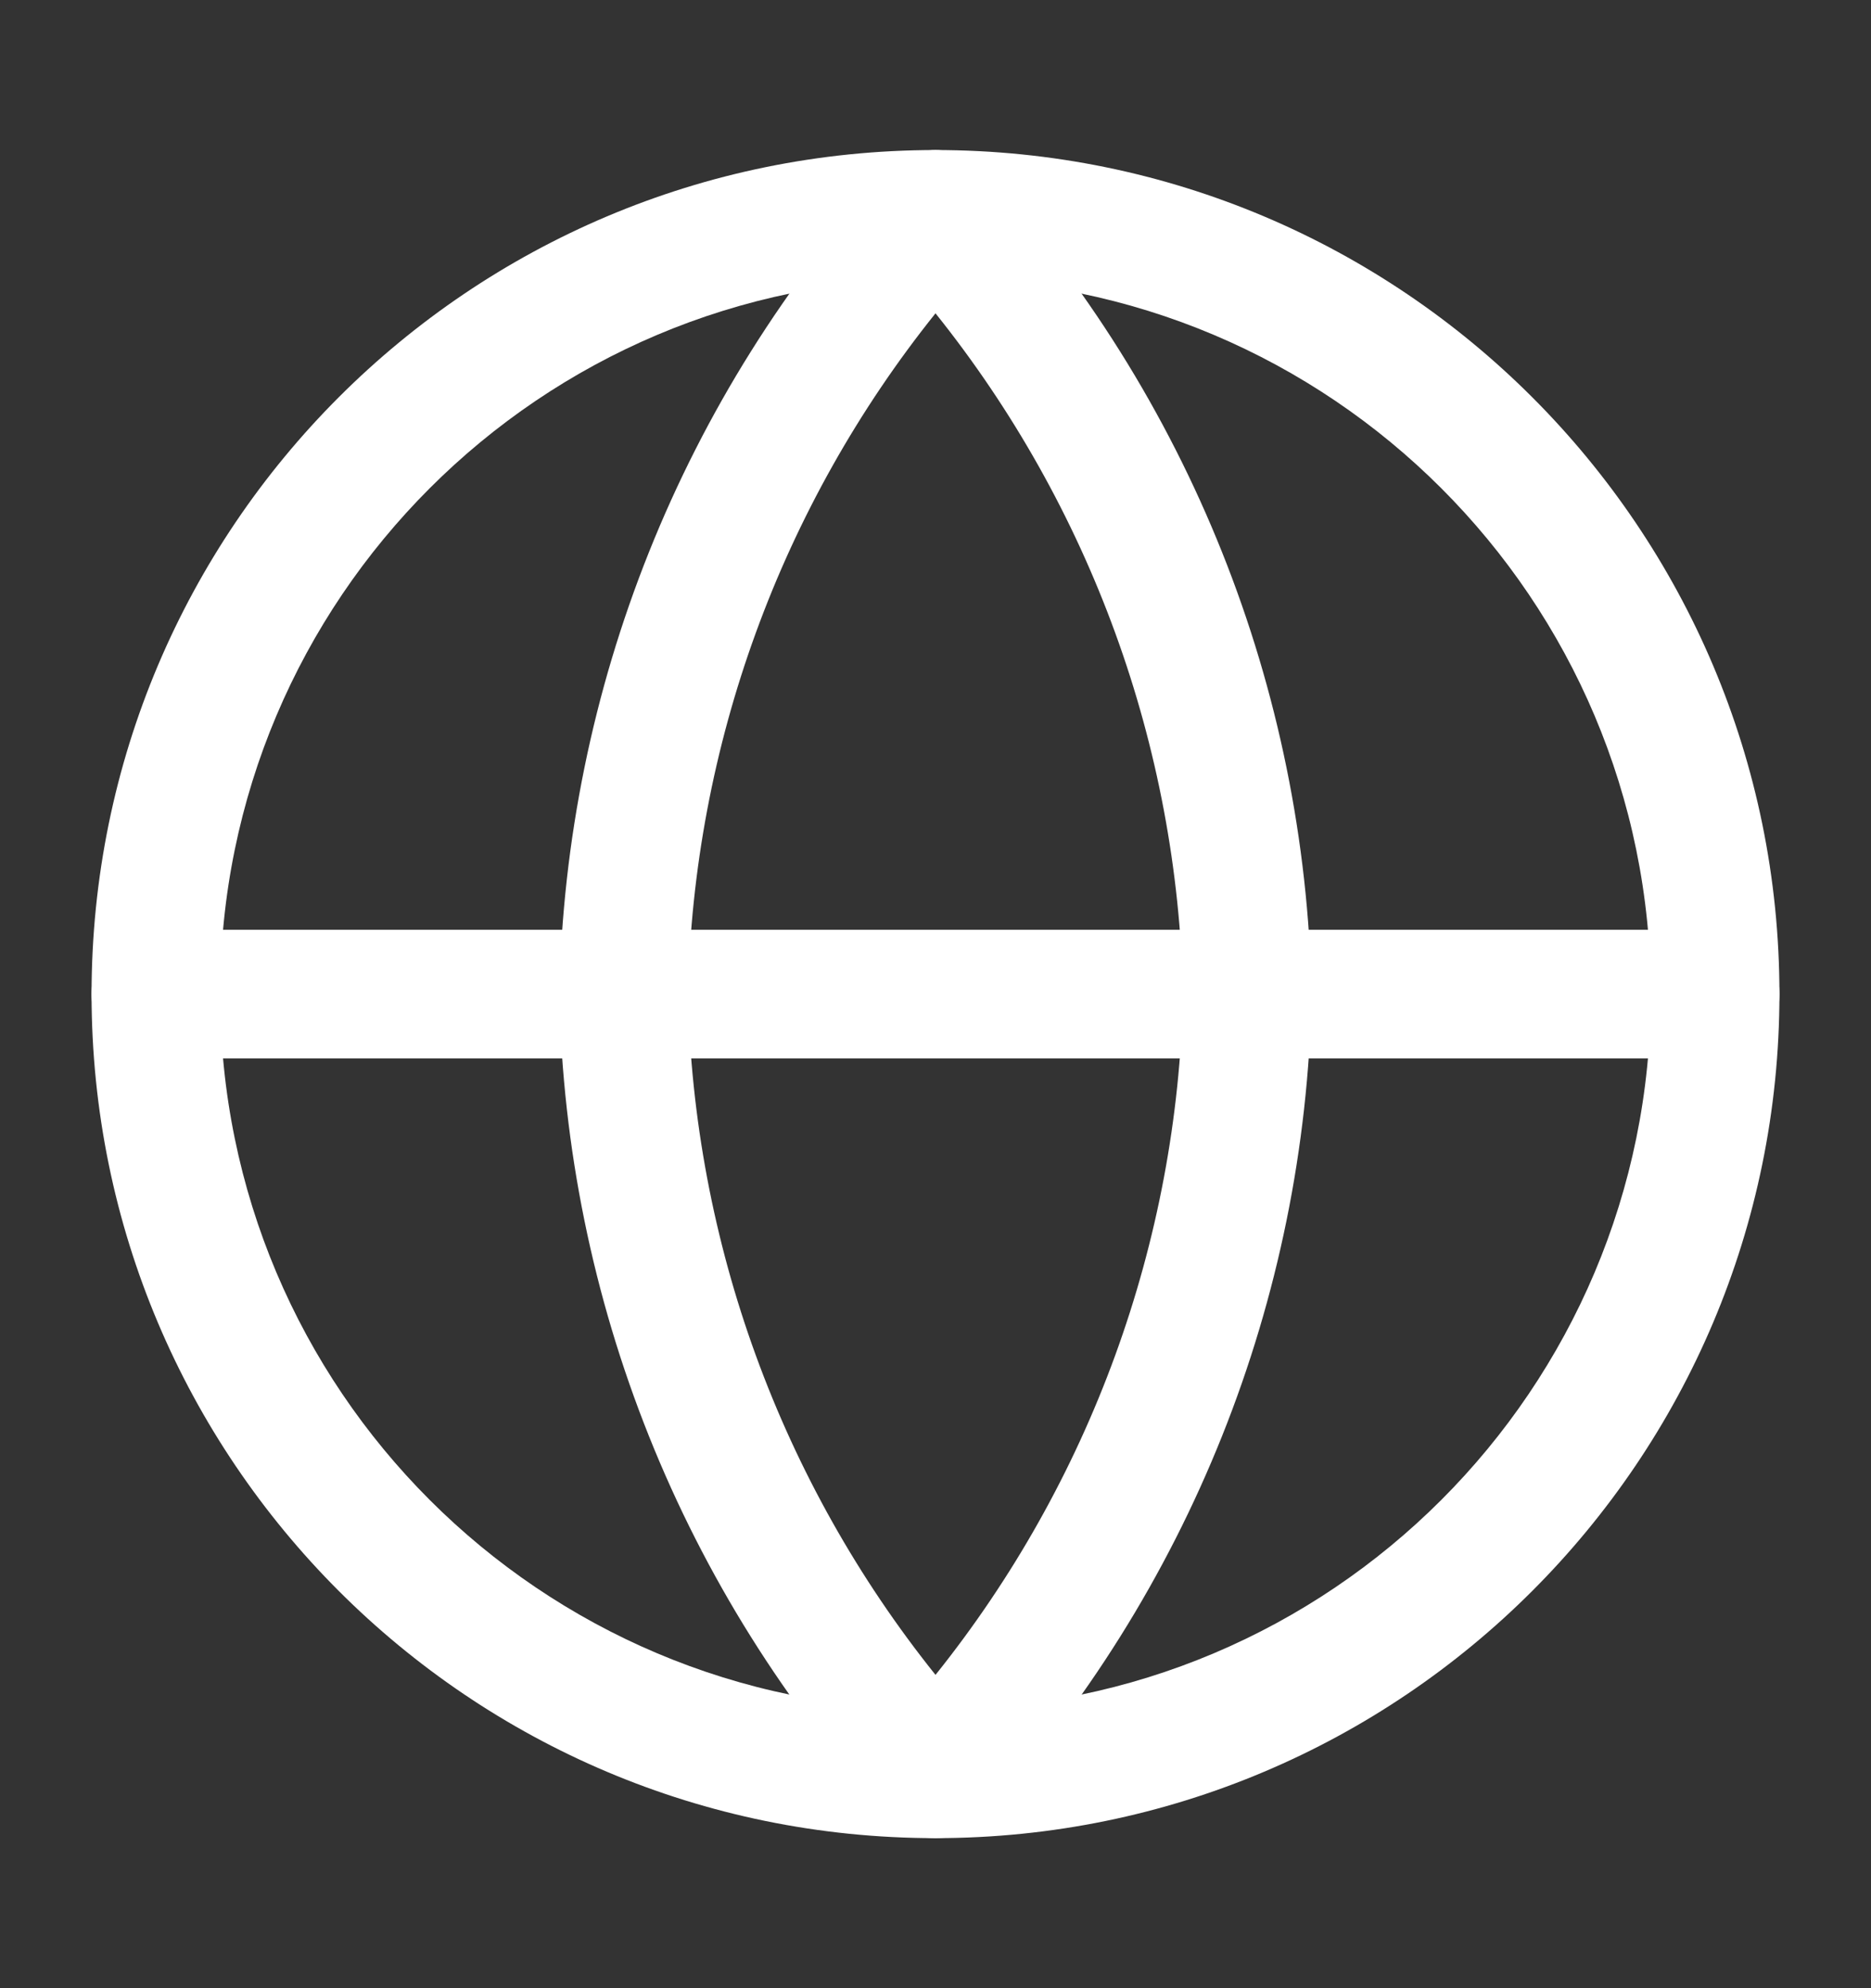
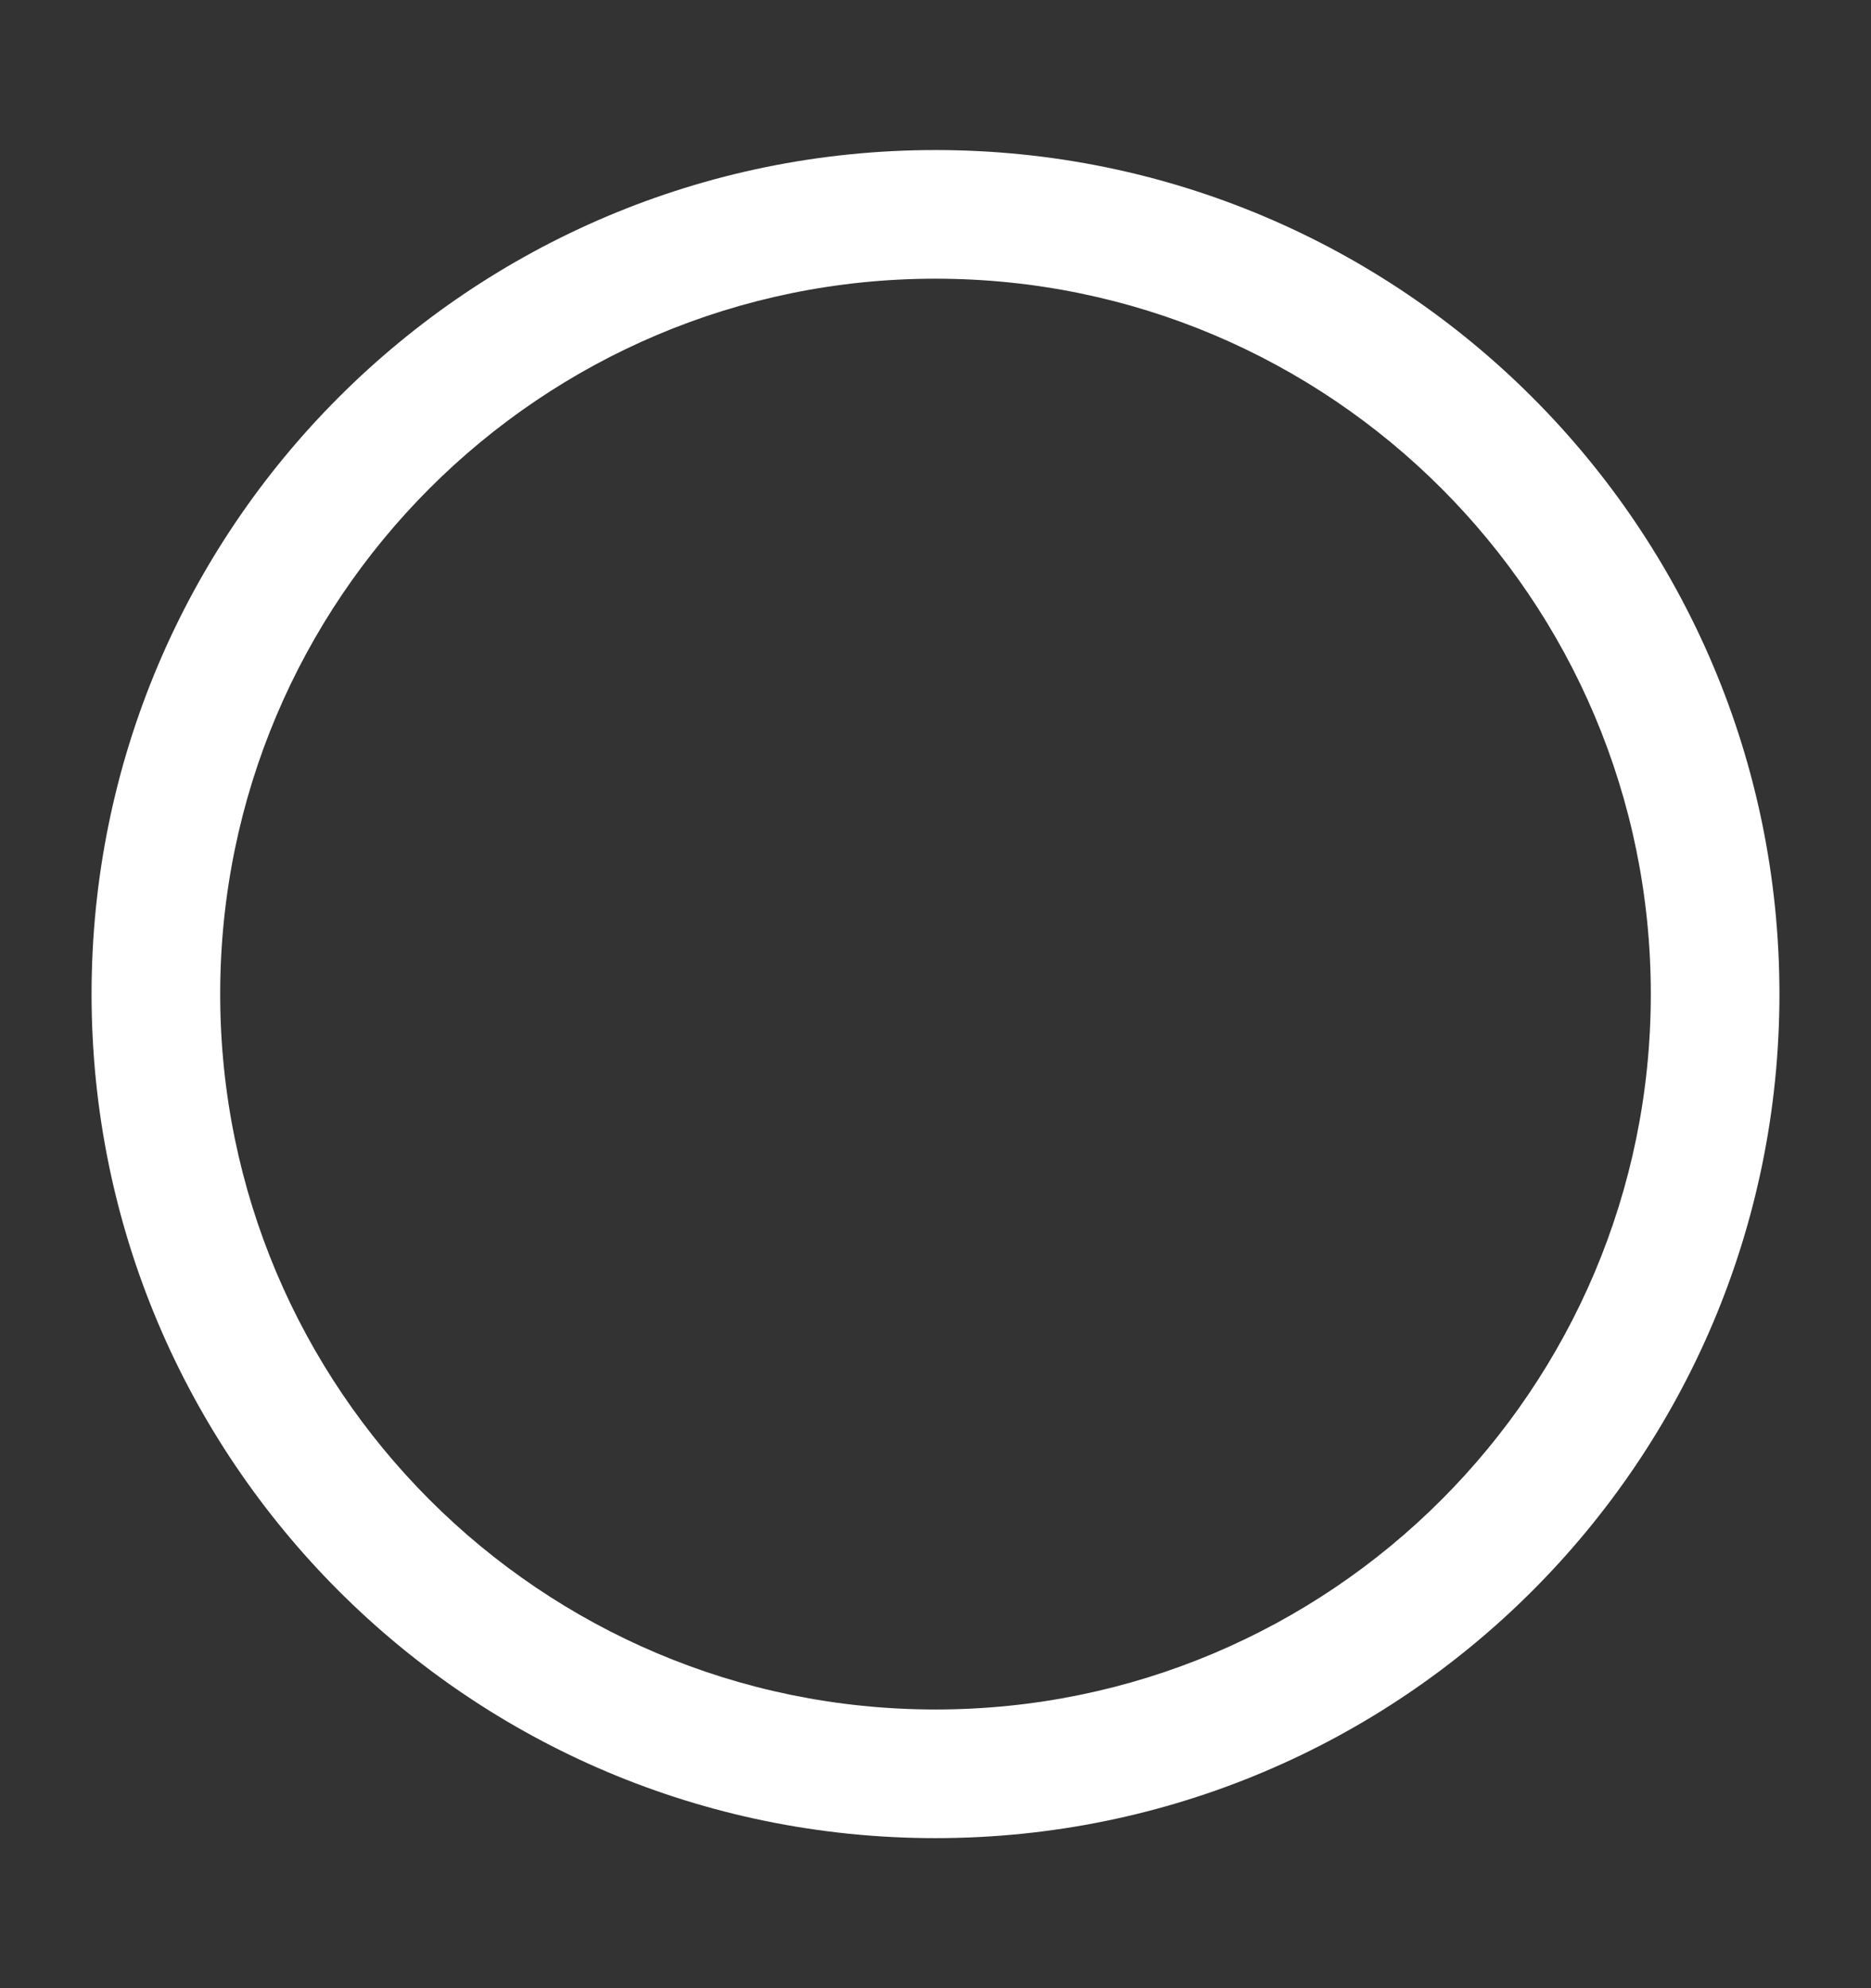
<svg xmlns="http://www.w3.org/2000/svg" width="16" height="17" viewBox="0 0 16 17" fill="none">
  <rect x="0" y="0" width="16" height="17" fill="#333333" stroke="none" />
  <path fill-rule="evenodd" clip-rule="evenodd" d="M8 2.383C4.622 2.383 1.883 5.122 1.883 8.5C1.883 11.878 4.622 14.617 8 14.617C11.378 14.617 14.117 11.878 14.117 8.5C14.117 5.122 11.378 2.383 8 2.383ZM0.783 8.5C0.783 4.514 4.014 1.283 8 1.283C11.986 1.283 15.217 4.514 15.217 8.5C15.217 12.486 11.986 15.717 8 15.717C4.014 15.717 0.783 12.486 0.783 8.5Z" fill="white" />
-   <path fill-rule="evenodd" clip-rule="evenodd" d="M0.783 8.5C0.783 8.196 1.03 7.95 1.333 7.95H14.667C14.97 7.95 15.217 8.196 15.217 8.5C15.217 8.804 14.97 9.05 14.667 9.05H1.333C1.03 9.05 0.783 8.804 0.783 8.5Z" fill="white" />
-   <path fill-rule="evenodd" clip-rule="evenodd" d="M8 1.283C8.155 1.283 8.302 1.348 8.406 1.463C10.164 3.387 11.162 5.883 11.216 8.489C11.217 8.496 11.217 8.504 11.216 8.512C11.162 11.117 10.164 13.614 8.406 15.538C8.302 15.652 8.155 15.717 8 15.717C7.845 15.717 7.698 15.652 7.594 15.538C5.836 13.614 4.838 11.117 4.783 8.512C4.783 8.504 4.783 8.496 4.783 8.489C4.838 5.883 5.836 3.387 7.594 1.463C7.698 1.348 7.845 1.283 8 1.283ZM5.883 8.5C5.93 10.626 6.678 12.671 8 14.321C9.322 12.671 10.07 10.626 10.117 8.5C10.07 6.374 9.322 4.329 8 2.679C6.678 4.329 5.93 6.374 5.883 8.5Z" fill="white" />
</svg>